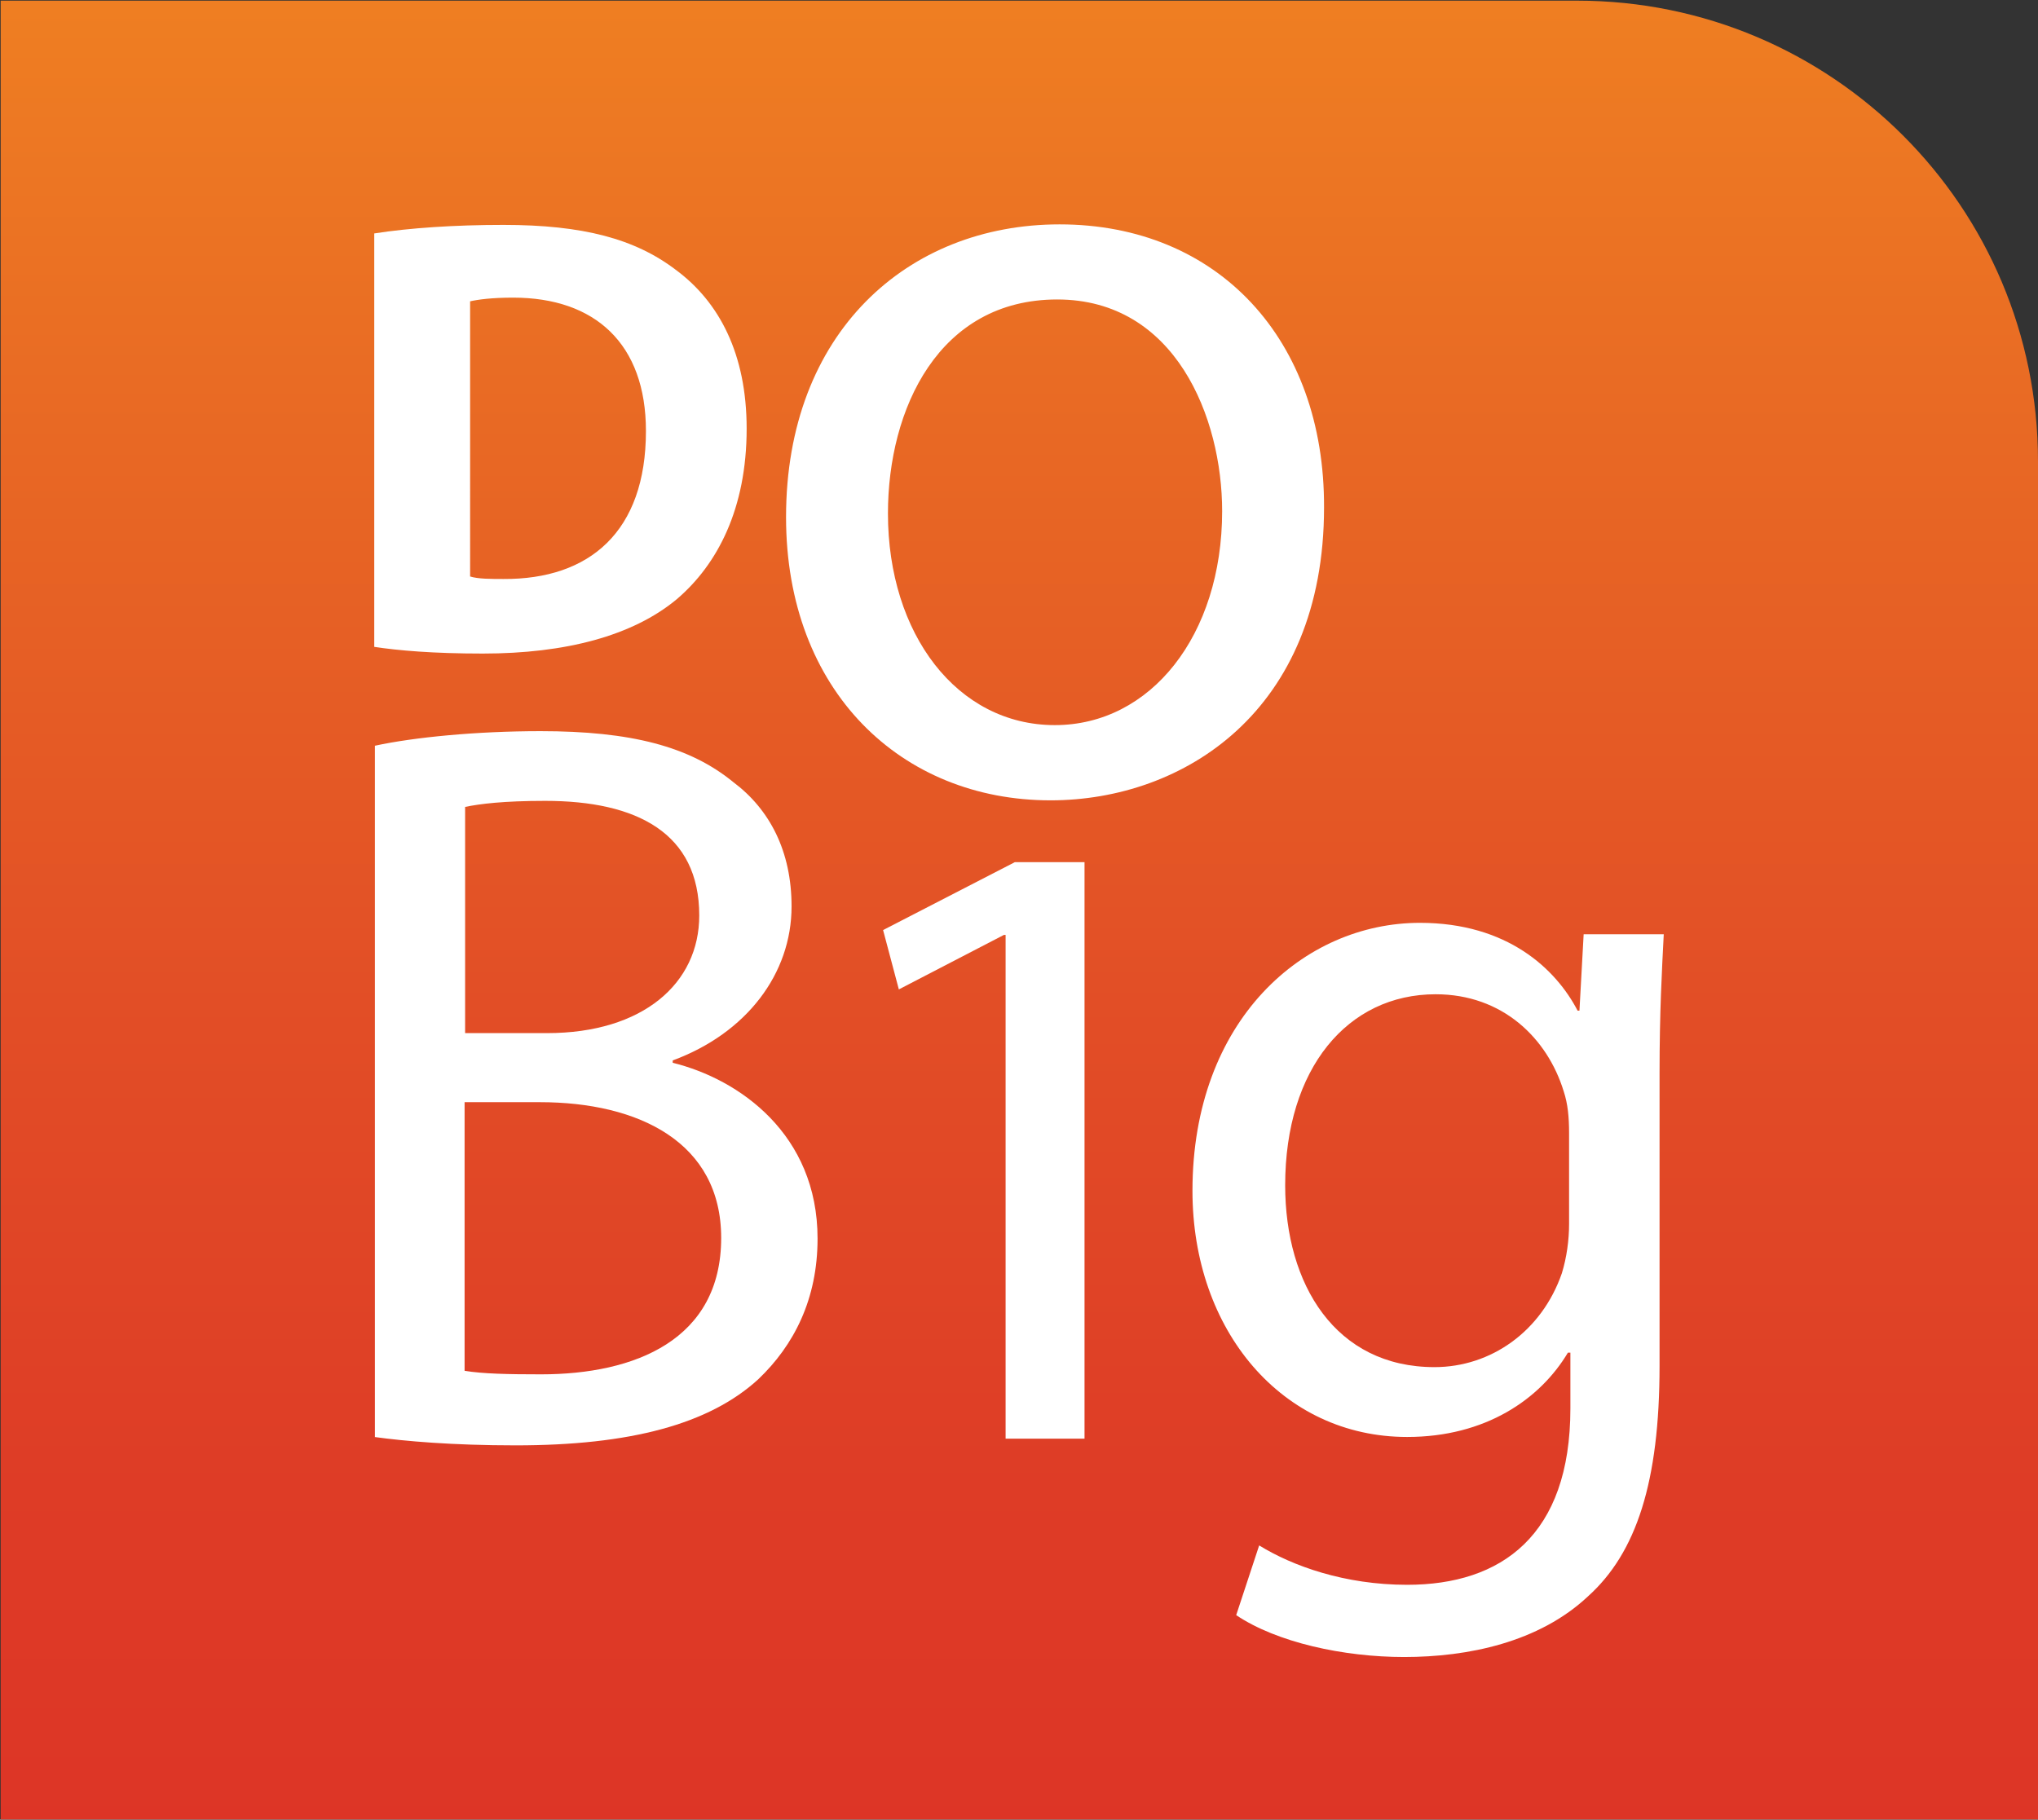
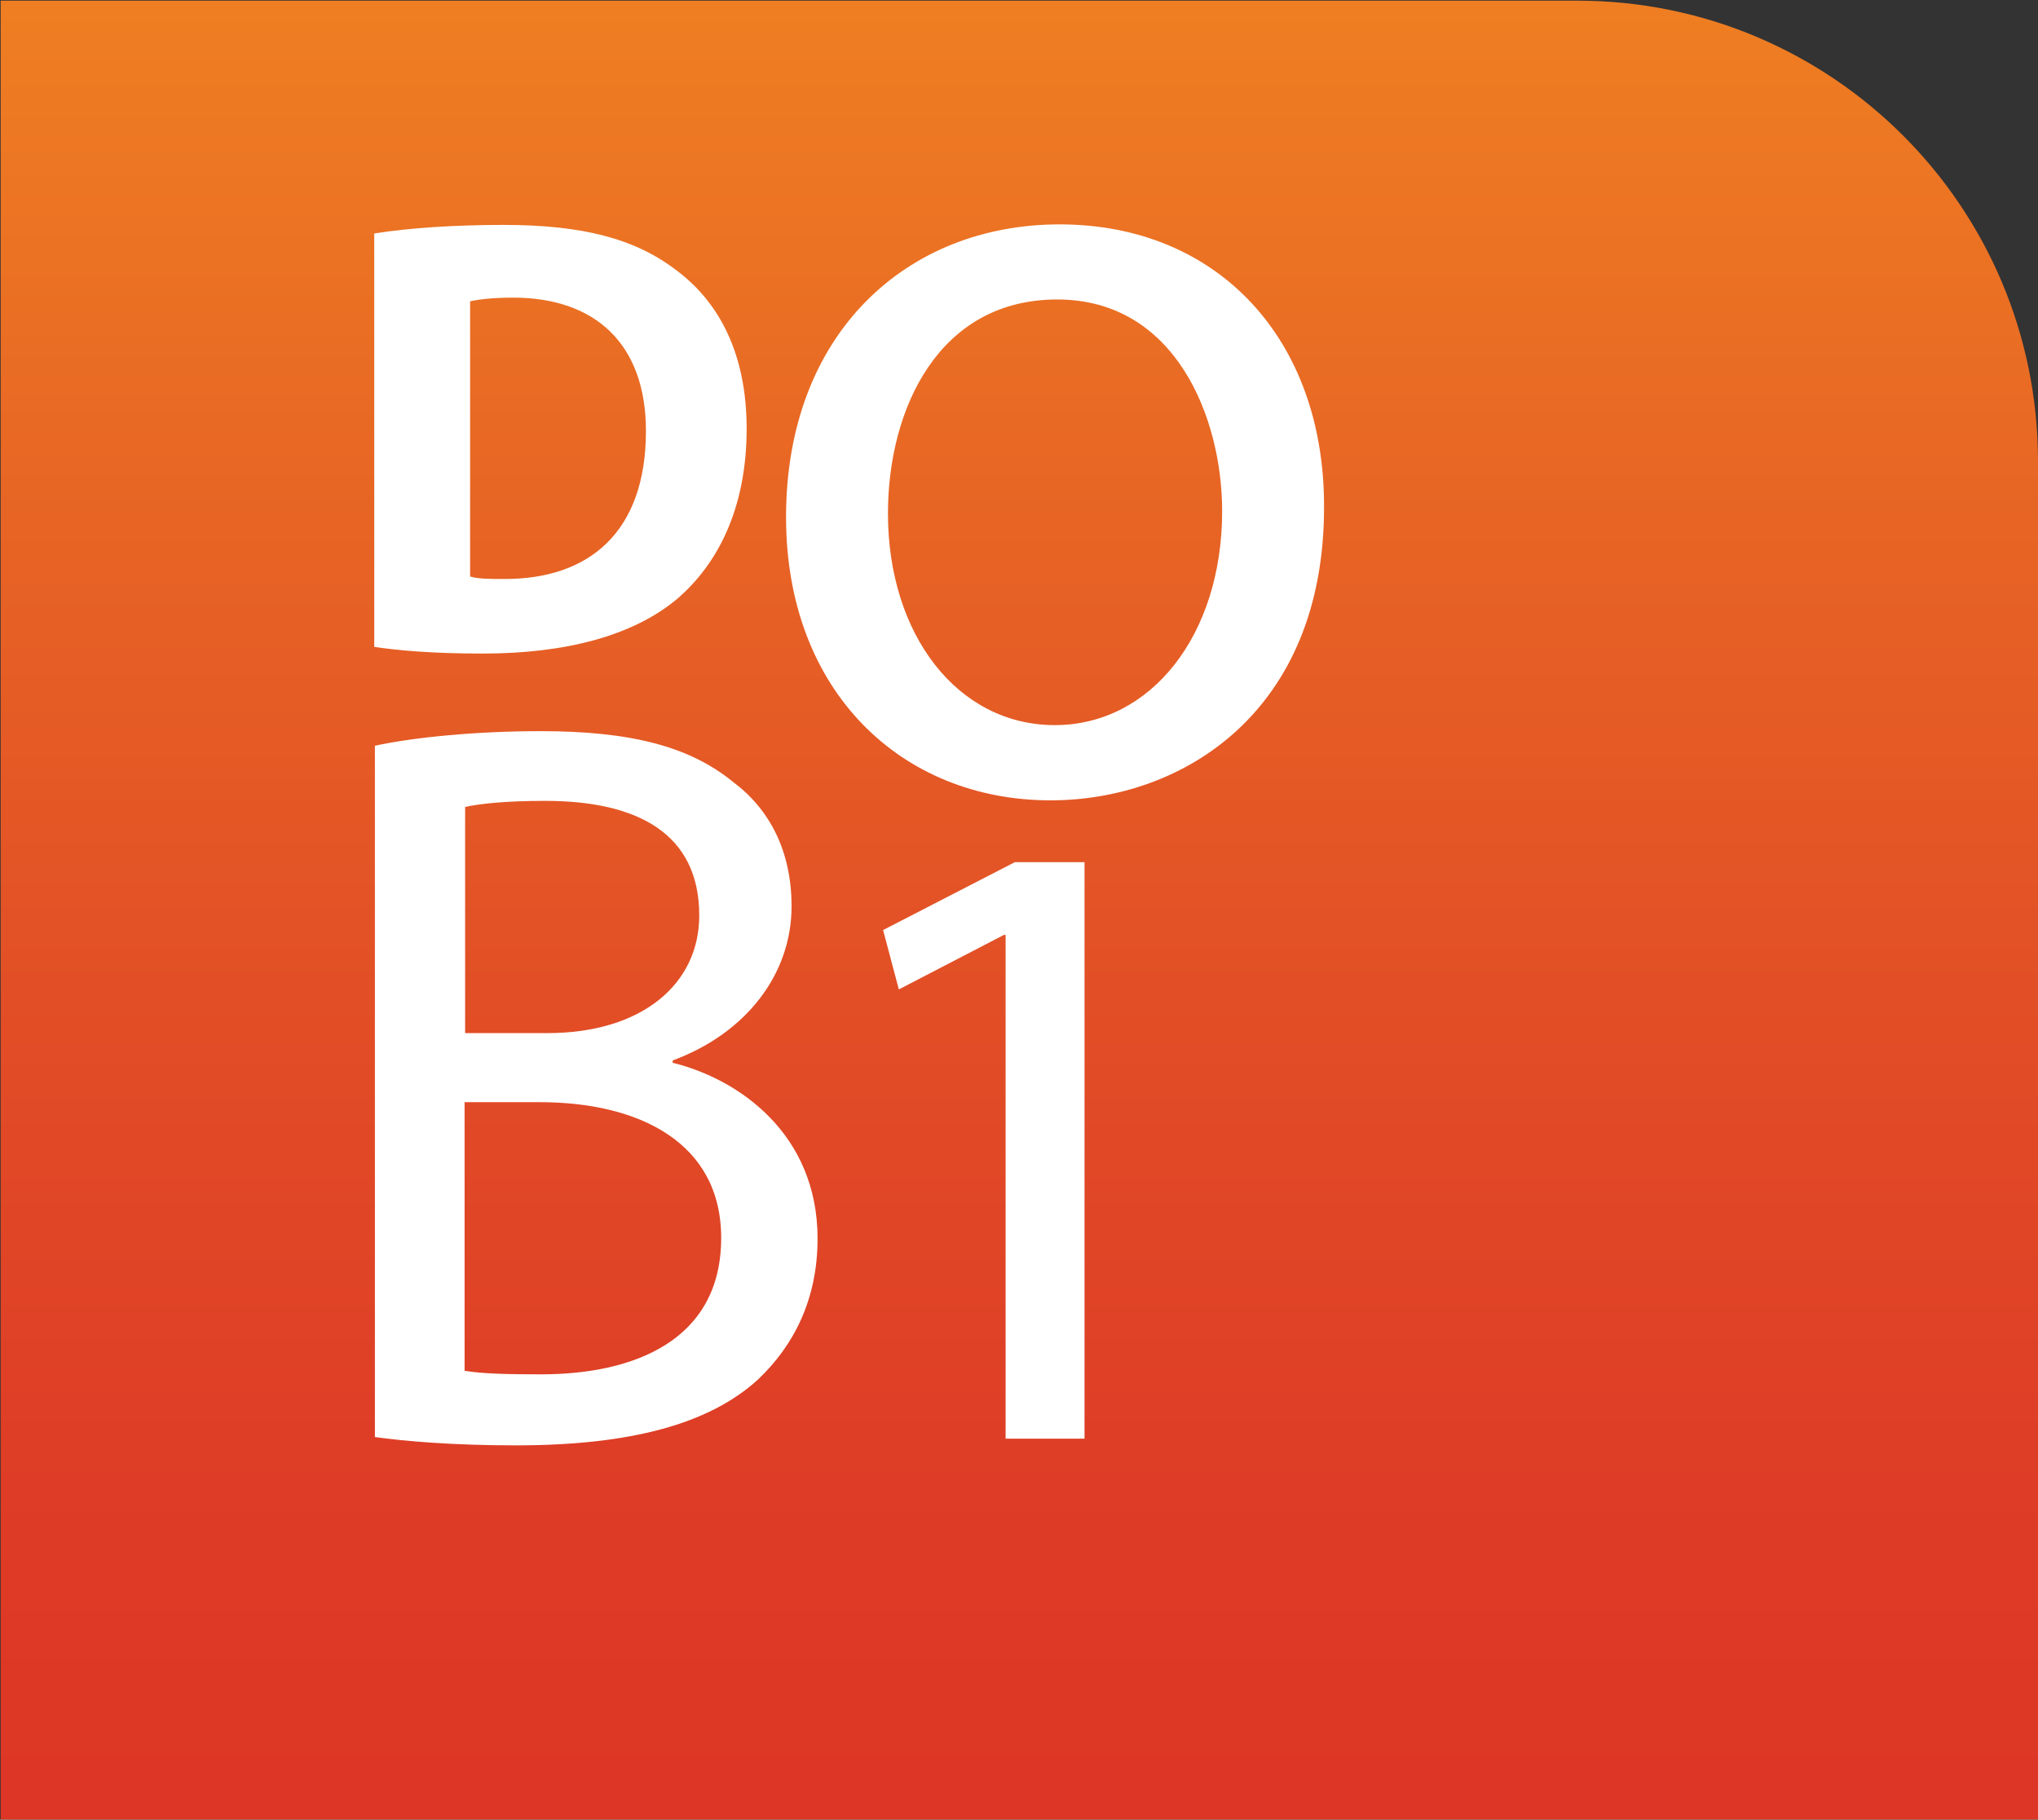
<svg xmlns="http://www.w3.org/2000/svg" version="1.2" viewBox="0 0 1552 1386" width="1552" height="1386">
  <rect x="0" y="0" width="1552" height="1386" fill="#333333" stroke="none" />
  <title>TTML</title>
  <defs>
    <linearGradient id="g1" x2="1" gradientUnits="userSpaceOnUse" gradientTransform="matrix(0,1385.47,-1551.636,0,776.249,.314)">
      <stop offset="0" stop-color="#ef7f22" />
      <stop offset=".247" stop-color="#e86824" />
      <stop offset=".551" stop-color="#e24e26" />
      <stop offset=".813" stop-color="#de3c26" />
      <stop offset="1" stop-color="#dd3526" />
    </linearGradient>
  </defs>
  <style>
		.s0 { fill: url(#g1) } 
		.s1 { fill: #ffffff } 
	</style>
  <path class="s0" d="m0.5 0.5h1200.5c194 0 351 157 351 350.9v1034.4h-1551.5z" />
  <path class="s1" d="m285 492.7c18.5 2.8 44.8 5.1 82.7 5.1 62.8 0 114.1-13.4 147.8-41.5 30.9-26.4 53.1-68.9 53.1-129.8 0-56.8-20.8-96.5-54-121-31-23.6-70.7-34.2-131.2-34.2-37 0-71.6 2.3-98.4 6.5zm73-263.2c6.4-1.4 16.6-2.8 32.8-2.8 62.3 0 101.1 35.1 101.1 101.6 0 76.6-42.9 113.1-108.5 112.7-9.3 0-19.4 0-25.4-1.9z" />
  <path class="s1" d="m285 1094.5c23.1 3.2 59.6 6.4 107.6 6.4 87.3 0 147.4-16.1 184.8-50.3 27.2-25.9 45.2-61 45.2-107.2 0-79.4-59.5-121.4-110.3-133.9v-1.8c56.3-20.8 90.5-66.1 90.5-117.3 0-42-16.6-73.9-44.4-94.7-33.2-27.2-78-38.8-146.8-38.8-48.5 0-96.1 4.6-126.1 11.1v526.5zm69.2-479.9c11.1-2.3 29.1-4.6 61-4.6 69.8 0 117.3 24.5 117.3 87.3 0 51.7-42.9 89.6-115.9 89.6h-62.4zm0 224.9h56.9c75.2 0 138.1 30.5 138.1 103.4 0 77.6-65.6 103.9-137.2 103.9-25 0-44.4-0.4-58.2-2.7v-204.6z" />
  <path class="s1" d="m765.8 1095.8h60.1v-439.1h-53.1l-100.3 51.7 12 45.2 80-41.5h1.3z" />
-   <path class="s1" d="m1206 711.6l-3.2 58.2h-1.4c-16.6-31.9-53.6-66.9-120.1-66.9-88.2 0-173.2 73.8-173.2 204.1 0 106.6 68.4 187.5 163.5 187.5 59.6 0 101.2-28.7 122.4-64.2h1.9v42.4c0 97-52.7 134.4-124.3 134.4-47.6 0-87.3-14.3-112.7-30l-17.5 53.1c30.9 20.8 81.7 31.9 127.9 31.9 48.5 0 102.6-11.1 140-46.2 36.9-33.2 54.5-87.3 54.5-175.5v-223c0-47.1 1.8-78.1 3.2-105.8zm-11.1 220.8c0 12-1.8 25.4-5.5 37.4-15.3 44.3-54.1 71.5-97 71.5-75.3 0-113.7-62.8-113.7-138.5 0-89.1 47.6-145.5 114.6-145.5 50.8 0 85 33.3 97.5 73.9 3.2 9.7 4.1 19.9 4.1 31.9z" />
  <path class="s1" d="m806.9 170.9c-115.9 0-208.3 82.6-208.3 223 0 132.5 87.8 215.7 201.4 215.7 101.2 0 208.3-67.9 208.3-223.1 0.5-127.9-80.8-215.6-201.4-215.6zm-1.8 57.2c90.1 0 125.6 90.1 125.6 161.2 0 94.7-54.5 163-127.4 163-74.4 0-127.1-69.3-127.1-161.2 0-79.9 38.8-163 128.9-163z" />
</svg>